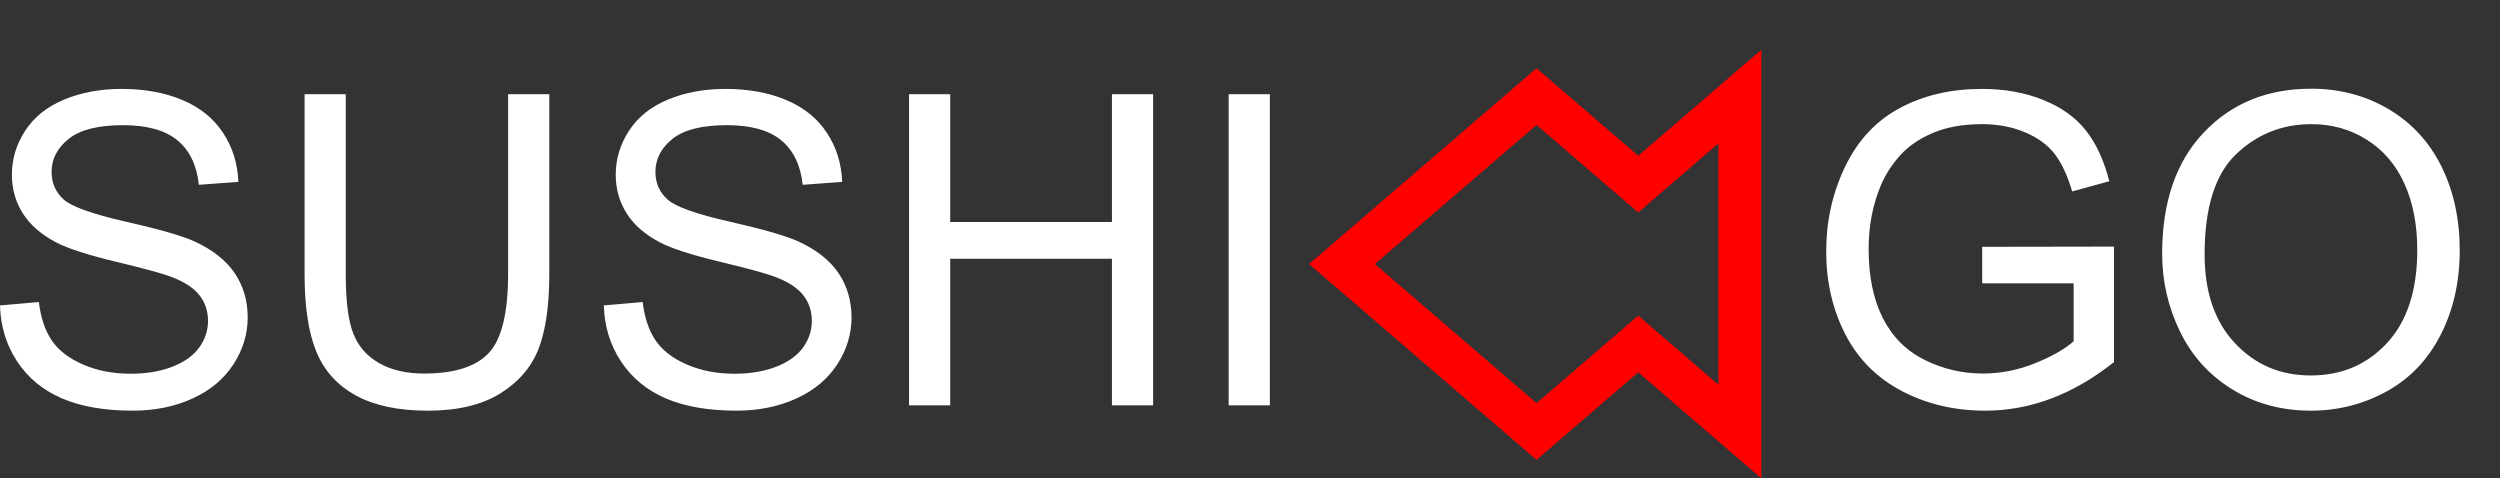
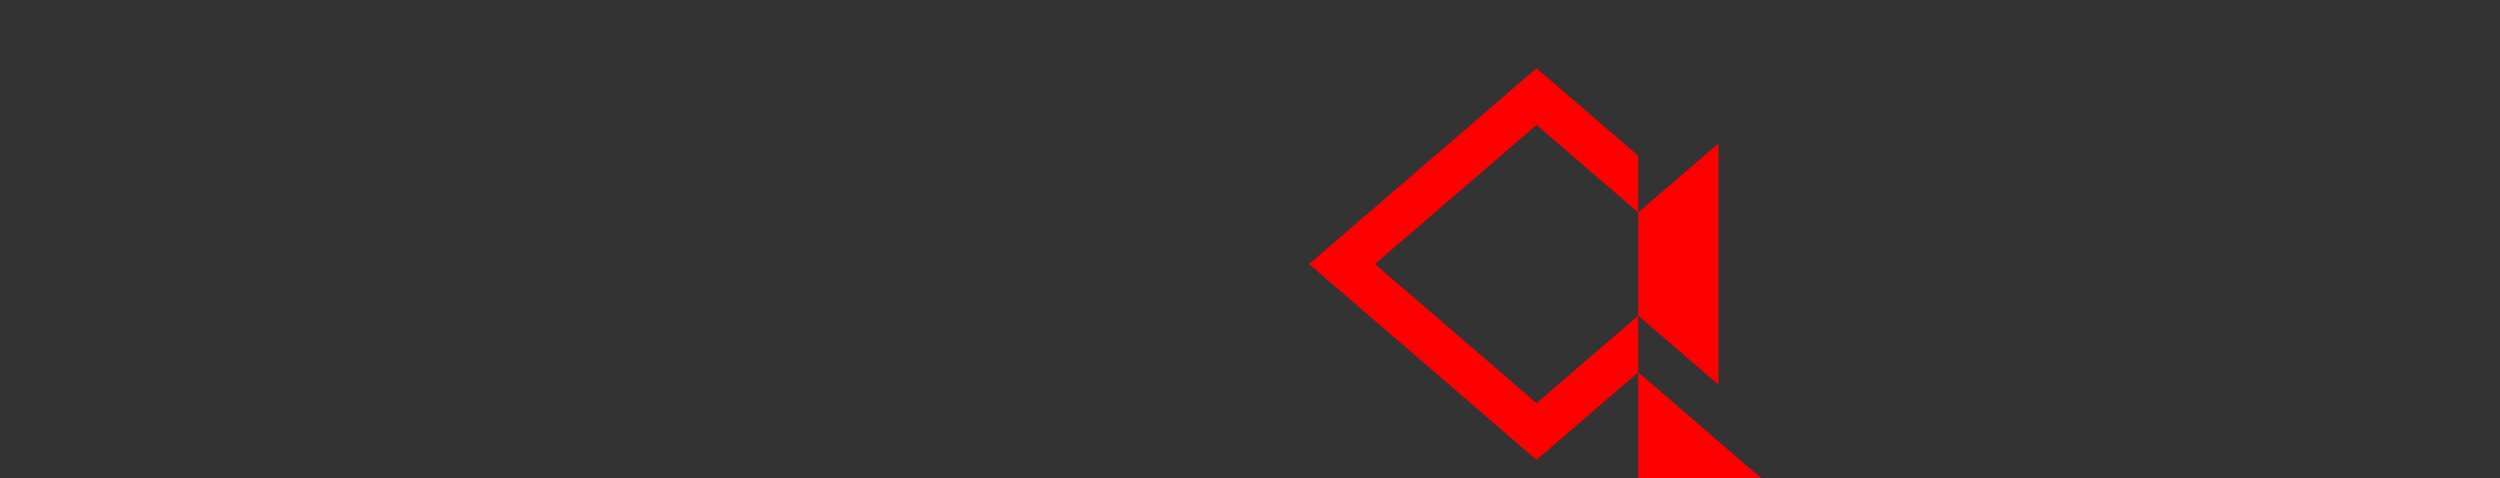
<svg xmlns="http://www.w3.org/2000/svg" version="1.1" id="Warstwa_1" x="0px" y="0px" width="370.158px" height="70.822px" viewBox="268.774 446.219 370.158 70.822" enable-background="new 268.774 446.219 370.158 70.822" xml:space="preserve">
  <rect x="268.774" y="446.219" width="370.158" height="70.822" fill="#333333" stroke="none" />
  <link type="text/css" rel="stylesheet" id="dark-mode-custom-link" />
  <link type="text/css" rel="stylesheet" id="dark-mode-general-link" />
  <style lang="en" type="text/css" id="dark-mode-custom-style" />
  <style lang="en" type="text/css" id="dark-mode-native-style" />
  <style lang="en" type="text/css" id="dark-mode-native-sheet" />
  <g>
-     <path fill="#FF0000" d="M529.564,517.041l-18.232-15.695l-15.055,12.959l-33.68-28.99l33.68-28.989l15.055,12.958l18.232-15.695   V517.041z M472.347,485.315l23.93,20.597l15.055-12.959l11.874,10.223v-35.721l-11.874,10.222l-15.055-12.958L472.347,485.315z" />
-     <path fill="#FFFFFF" d="M456.792,460.169h-6.097v46.069h6.097V460.169z M409.465,506.238v-21.713h23.946v21.713h6.097v-46.069   h-6.097v18.917h-23.946v-18.917h-6.096v46.069H409.465z M360.709,499.719c1.604,2.439,3.813,4.268,6.631,5.482   s6.312,1.822,10.48,1.822c3.289,0,6.248-0.604,8.878-1.807c2.629-1.203,4.645-2.893,6.049-5.061   c1.403-2.168,2.106-4.479,2.106-6.93c0-2.473-0.641-4.656-1.917-6.553c-1.278-1.895-3.259-3.461-5.94-4.698   c-1.844-0.837-5.243-1.817-10.197-2.938c-4.955-1.12-8.019-2.215-9.191-3.284c-1.194-1.066-1.791-2.43-1.791-4.085   c0-1.904,0.843-3.533,2.528-4.887c1.688-1.351,4.373-2.027,8.062-2.027c3.54,0,6.217,0.744,8.029,2.232   c1.812,1.487,2.876,3.688,3.189,6.599l5.845-0.438c-0.104-2.703-0.858-5.122-2.263-7.259c-1.404-2.139-3.409-3.756-6.018-4.856   c-2.608-1.099-5.62-1.648-9.034-1.648c-3.102,0-5.919,0.523-8.454,1.57c-2.535,1.047-4.462,2.582-5.782,4.604   c-1.319,2.021-1.979,4.193-1.979,6.52c0,2.117,0.539,4.028,1.618,5.736c1.078,1.707,2.719,3.137,4.919,4.289   c1.696,0.899,4.66,1.858,8.893,2.876c4.232,1.015,6.966,1.763,8.202,2.248c1.927,0.73,3.31,1.639,4.147,2.719   c0.839,1.078,1.258,2.34,1.258,3.785c0,1.426-0.436,2.74-1.305,3.945c-0.87,1.201-2.194,2.15-3.975,2.844   c-1.781,0.689-3.834,1.037-6.16,1.037c-2.619,0-4.976-0.455-7.07-1.367c-2.096-0.912-3.641-2.105-4.636-3.582   c-0.995-1.48-1.629-3.369-1.901-5.672l-5.751,0.502C358.263,494.518,359.106,497.277,360.709,499.719 M344.006,486.754   c0,5.783-0.953,9.691-2.858,11.725c-1.907,2.033-5.103,3.049-9.585,3.049c-2.619,0-4.835-0.514-6.646-1.541   c-1.812-1.025-3.091-2.486-3.834-4.383c-0.744-1.896-1.116-4.846-1.116-8.848V460.17h-6.096v26.617   c0,4.883,0.586,8.732,1.759,11.549c1.173,2.818,3.132,4.973,5.877,6.459c2.744,1.486,6.274,2.23,10.59,2.23   c4.442,0,8.029-0.854,10.764-2.561c2.733-1.707,4.625-3.926,5.673-6.646c1.047-2.723,1.571-6.4,1.571-11.031V460.17h-6.098v26.584   H344.006z M271.304,499.719c1.604,2.439,3.813,4.268,6.632,5.482c2.816,1.215,6.311,1.822,10.479,1.822   c3.289,0,6.248-0.604,8.878-1.807c2.629-1.203,4.646-2.893,6.049-5.061c1.403-2.168,2.106-4.479,2.106-6.93   c0-2.473-0.64-4.656-1.917-6.553c-1.278-1.895-3.258-3.461-5.94-4.698c-1.844-0.837-5.242-1.817-10.196-2.938   c-4.955-1.12-8.02-2.215-9.192-3.284c-1.194-1.066-1.791-2.43-1.791-4.085c0-1.904,0.843-3.533,2.529-4.887   c1.687-1.351,4.373-2.027,8.061-2.027c3.54,0,6.217,0.744,8.029,2.232c1.812,1.487,2.876,3.688,3.189,6.599l5.846-0.438   c-0.105-2.703-0.859-5.122-2.264-7.259c-1.403-2.139-3.408-3.756-6.018-4.856c-2.608-1.099-5.62-1.648-9.034-1.648   c-3.101,0-5.919,0.523-8.454,1.57s-4.462,2.582-5.782,4.604c-1.319,2.021-1.979,4.193-1.979,6.52c0,2.117,0.539,4.028,1.618,5.736   c1.079,1.707,2.719,3.137,4.919,4.289c1.697,0.899,4.661,1.858,8.893,2.876c4.232,1.015,6.966,1.763,8.202,2.248   c1.927,0.73,3.311,1.639,4.148,2.719c0.838,1.078,1.257,2.34,1.257,3.785c0,1.426-0.436,2.74-1.304,3.945   c-0.87,1.201-2.195,2.15-3.976,2.844c-1.781,0.689-3.834,1.037-6.16,1.037c-2.619,0-4.976-0.455-7.069-1.367   c-2.097-0.912-3.642-2.105-4.637-3.582c-0.995-1.48-1.629-3.369-1.9-5.672l-5.752,0.503   C268.857,494.518,269.701,497.277,271.304,499.719" />
-     <path fill="#FFFFFF" d="M599.862,469.048c3.109-2.967,6.822-4.447,11.14-4.447c3.038,0,5.777,0.77,8.218,2.31   c2.441,1.54,4.295,3.708,5.562,6.505c1.268,2.799,1.9,6.07,1.9,9.82c0,5.928-1.481,10.506-4.445,13.735   c-2.967,3.227-6.741,4.84-11.329,4.84c-4.505,0-8.249-1.6-11.234-4.793c-2.986-3.195-4.479-7.568-4.479-13.122   C595.195,476.962,596.751,472.012,599.862,469.048 M591.549,495.303c1.76,3.625,4.347,6.484,7.762,8.58   c3.415,2.094,7.291,3.141,11.628,3.141c4.001,0,7.73-0.947,11.188-2.844c3.458-1.897,6.128-4.688,8.013-8.375   c1.888-3.688,2.829-7.865,2.829-12.538c0-4.609-0.896-8.731-2.687-12.366s-4.396-6.468-7.811-8.501   c-3.415-2.032-7.249-3.048-11.502-3.048c-6.495,0-11.795,2.163-15.899,6.489c-4.107,4.326-6.16,10.312-6.16,17.96   C588.91,487.844,589.79,491.678,591.549,495.303 M575.805,488.17v8.578c-1.299,1.152-3.205,2.236-5.719,3.254   c-2.514,1.018-5.091,1.523-7.73,1.523c-3.038,0-5.907-0.67-8.61-2.012c-2.702-1.34-4.762-3.395-6.176-6.16   c-1.414-2.764-2.121-6.201-2.121-10.305c0-3.331,0.586-6.422,1.761-9.271c0.69-1.655,1.66-3.174,2.907-4.556   c1.246-1.383,2.886-2.499,4.918-3.349c2.031-0.849,4.44-1.271,7.228-1.271c2.325,0,4.441,0.403,6.35,1.21   c1.904,0.807,3.37,1.88,4.397,3.221c1.026,1.341,1.886,3.187,2.577,5.531l5.499-1.509c-0.796-3.102-1.959-5.614-3.488-7.542   c-1.527-1.928-3.64-3.432-6.332-4.509c-2.69-1.079-5.703-1.619-9.035-1.619c-4.588,0-8.642,0.942-12.159,2.83   c-3.521,1.885-6.22,4.771-8.093,8.655c-1.877,3.889-2.812,8.072-2.812,12.557c0,4.524,0.941,8.622,2.827,12.286   c1.887,3.67,4.678,6.471,8.375,8.406c3.698,1.939,7.81,2.906,12.336,2.906c3.351,0,6.62-0.602,9.804-1.807   c3.186-1.203,6.275-3,9.271-5.389v-17.096l-19.517,0.032v5.406L575.805,488.17L575.805,488.17z" />
+     <path fill="#FF0000" d="M529.564,517.041l-18.232-15.695l-15.055,12.959l-33.68-28.99l33.68-28.989l15.055,12.958V517.041z M472.347,485.315l23.93,20.597l15.055-12.959l11.874,10.223v-35.721l-11.874,10.222l-15.055-12.958L472.347,485.315z" />
  </g>
</svg>